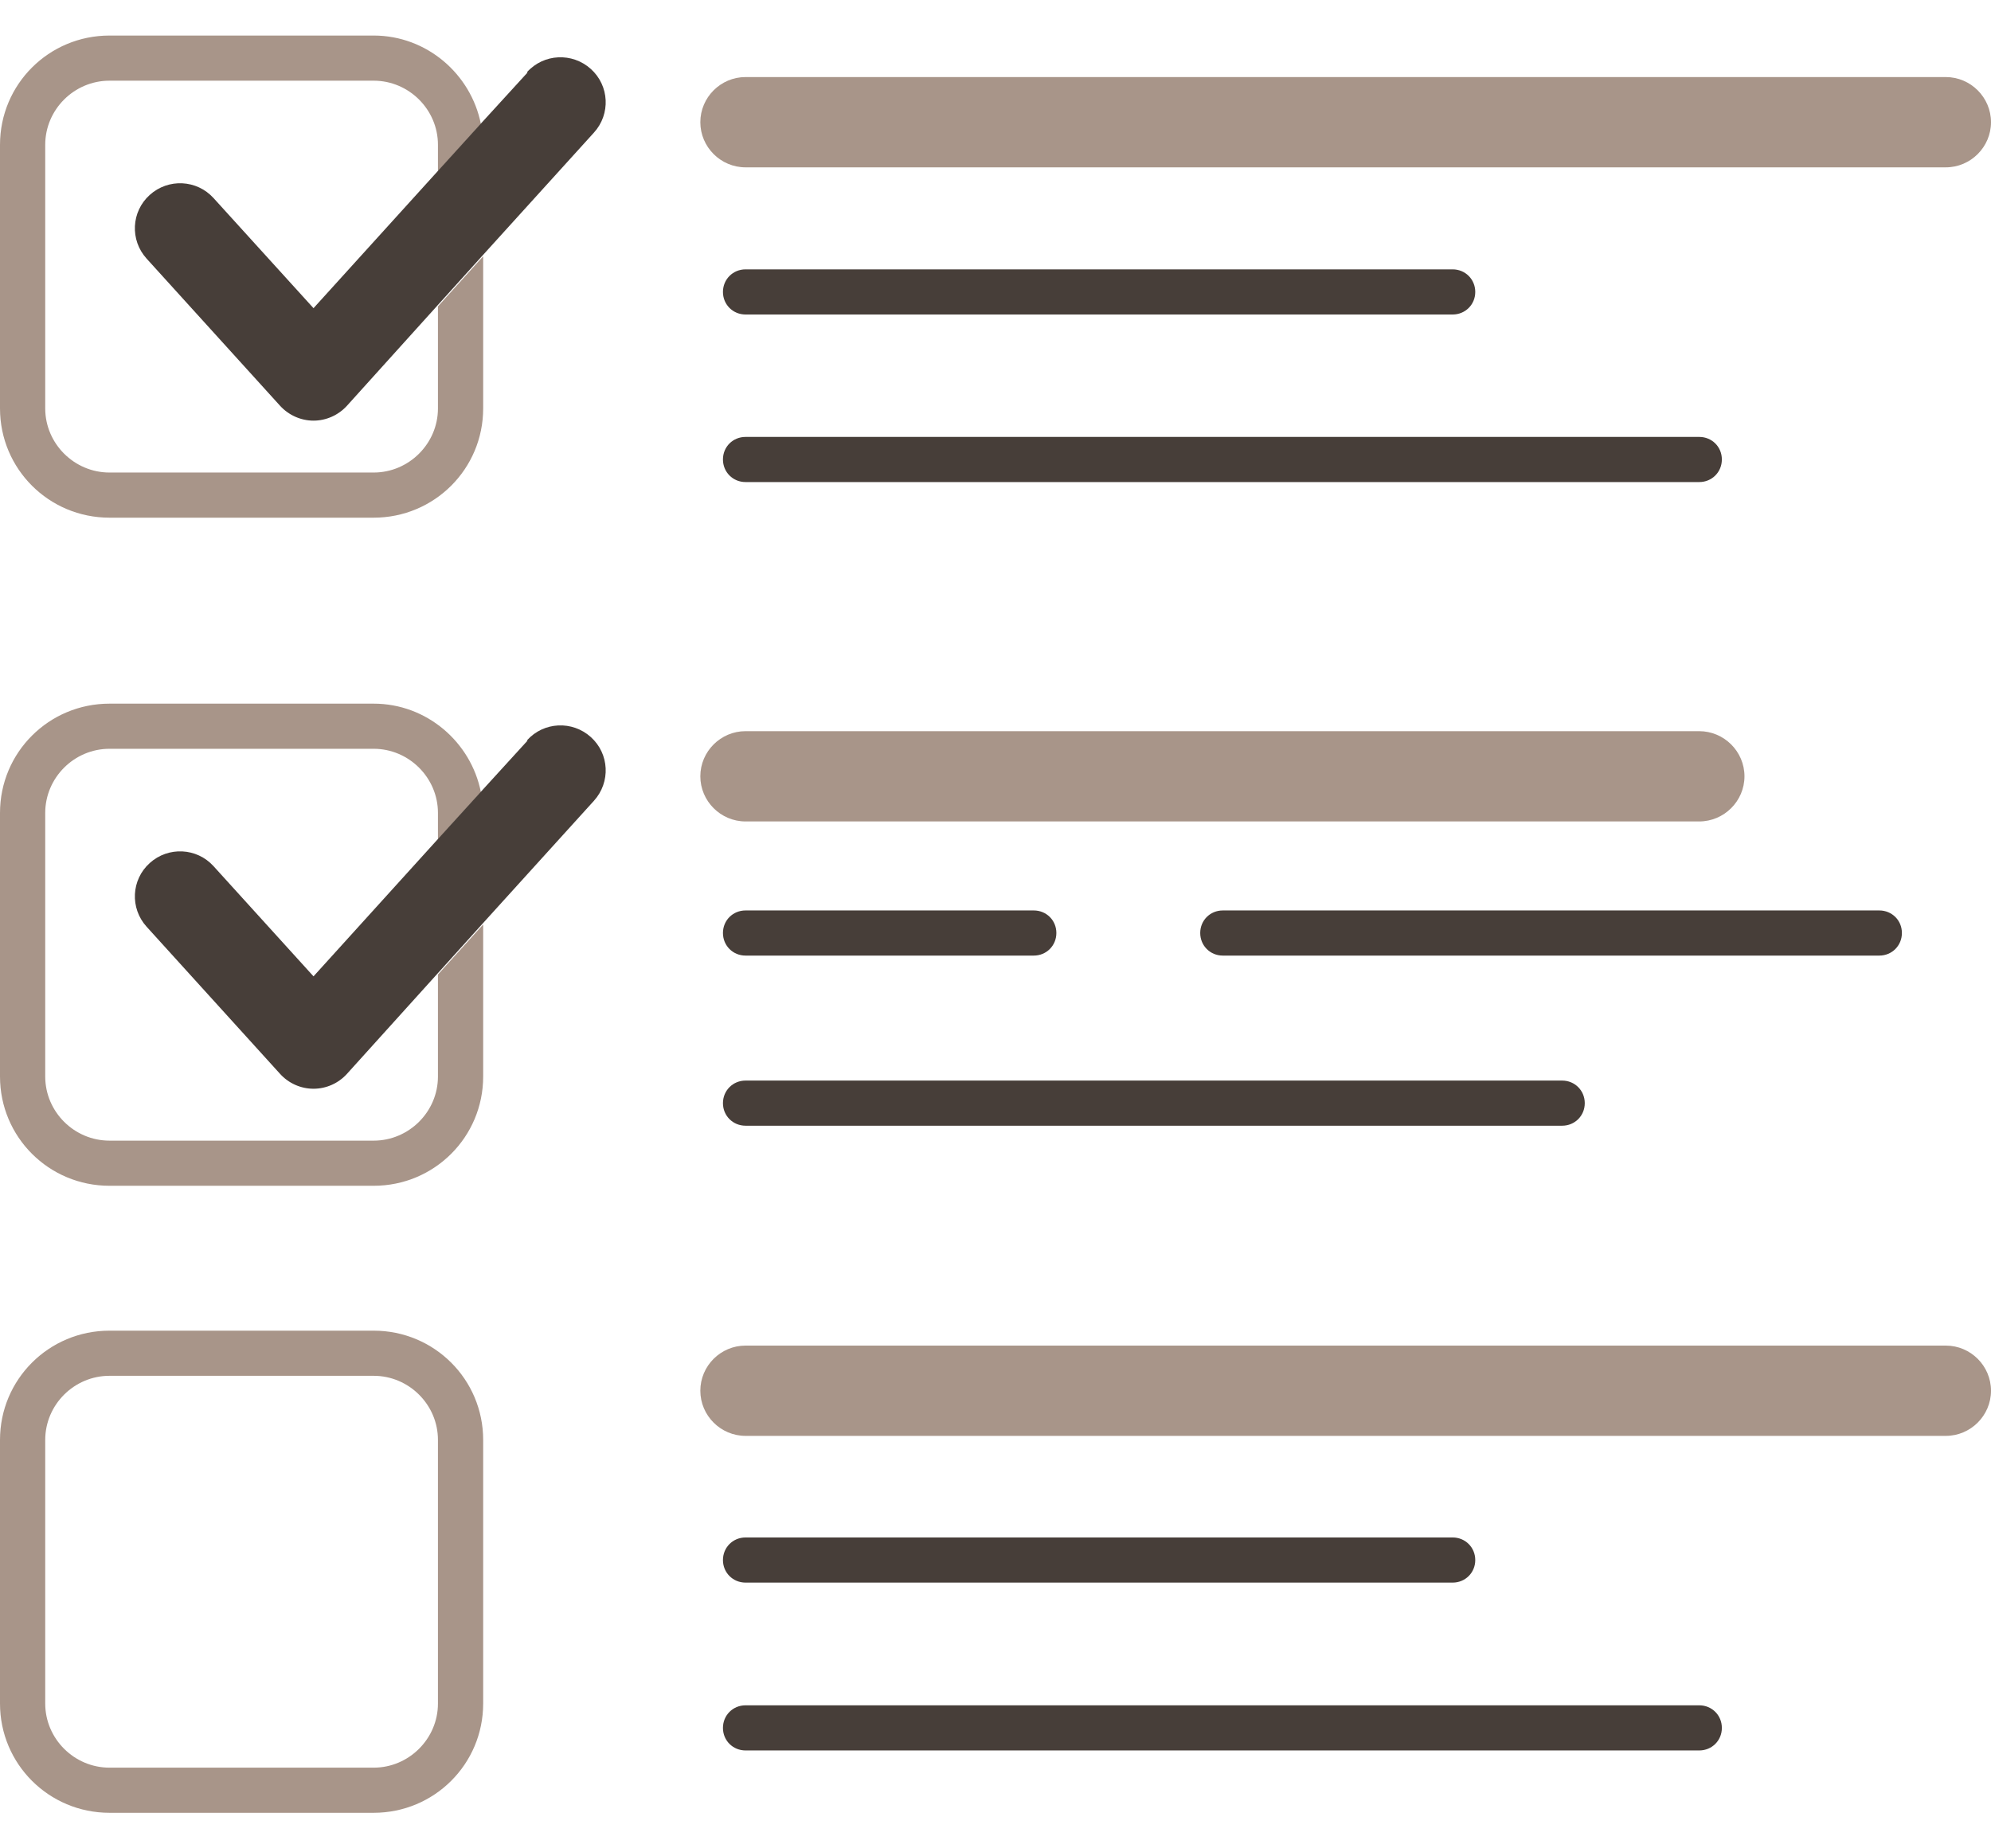
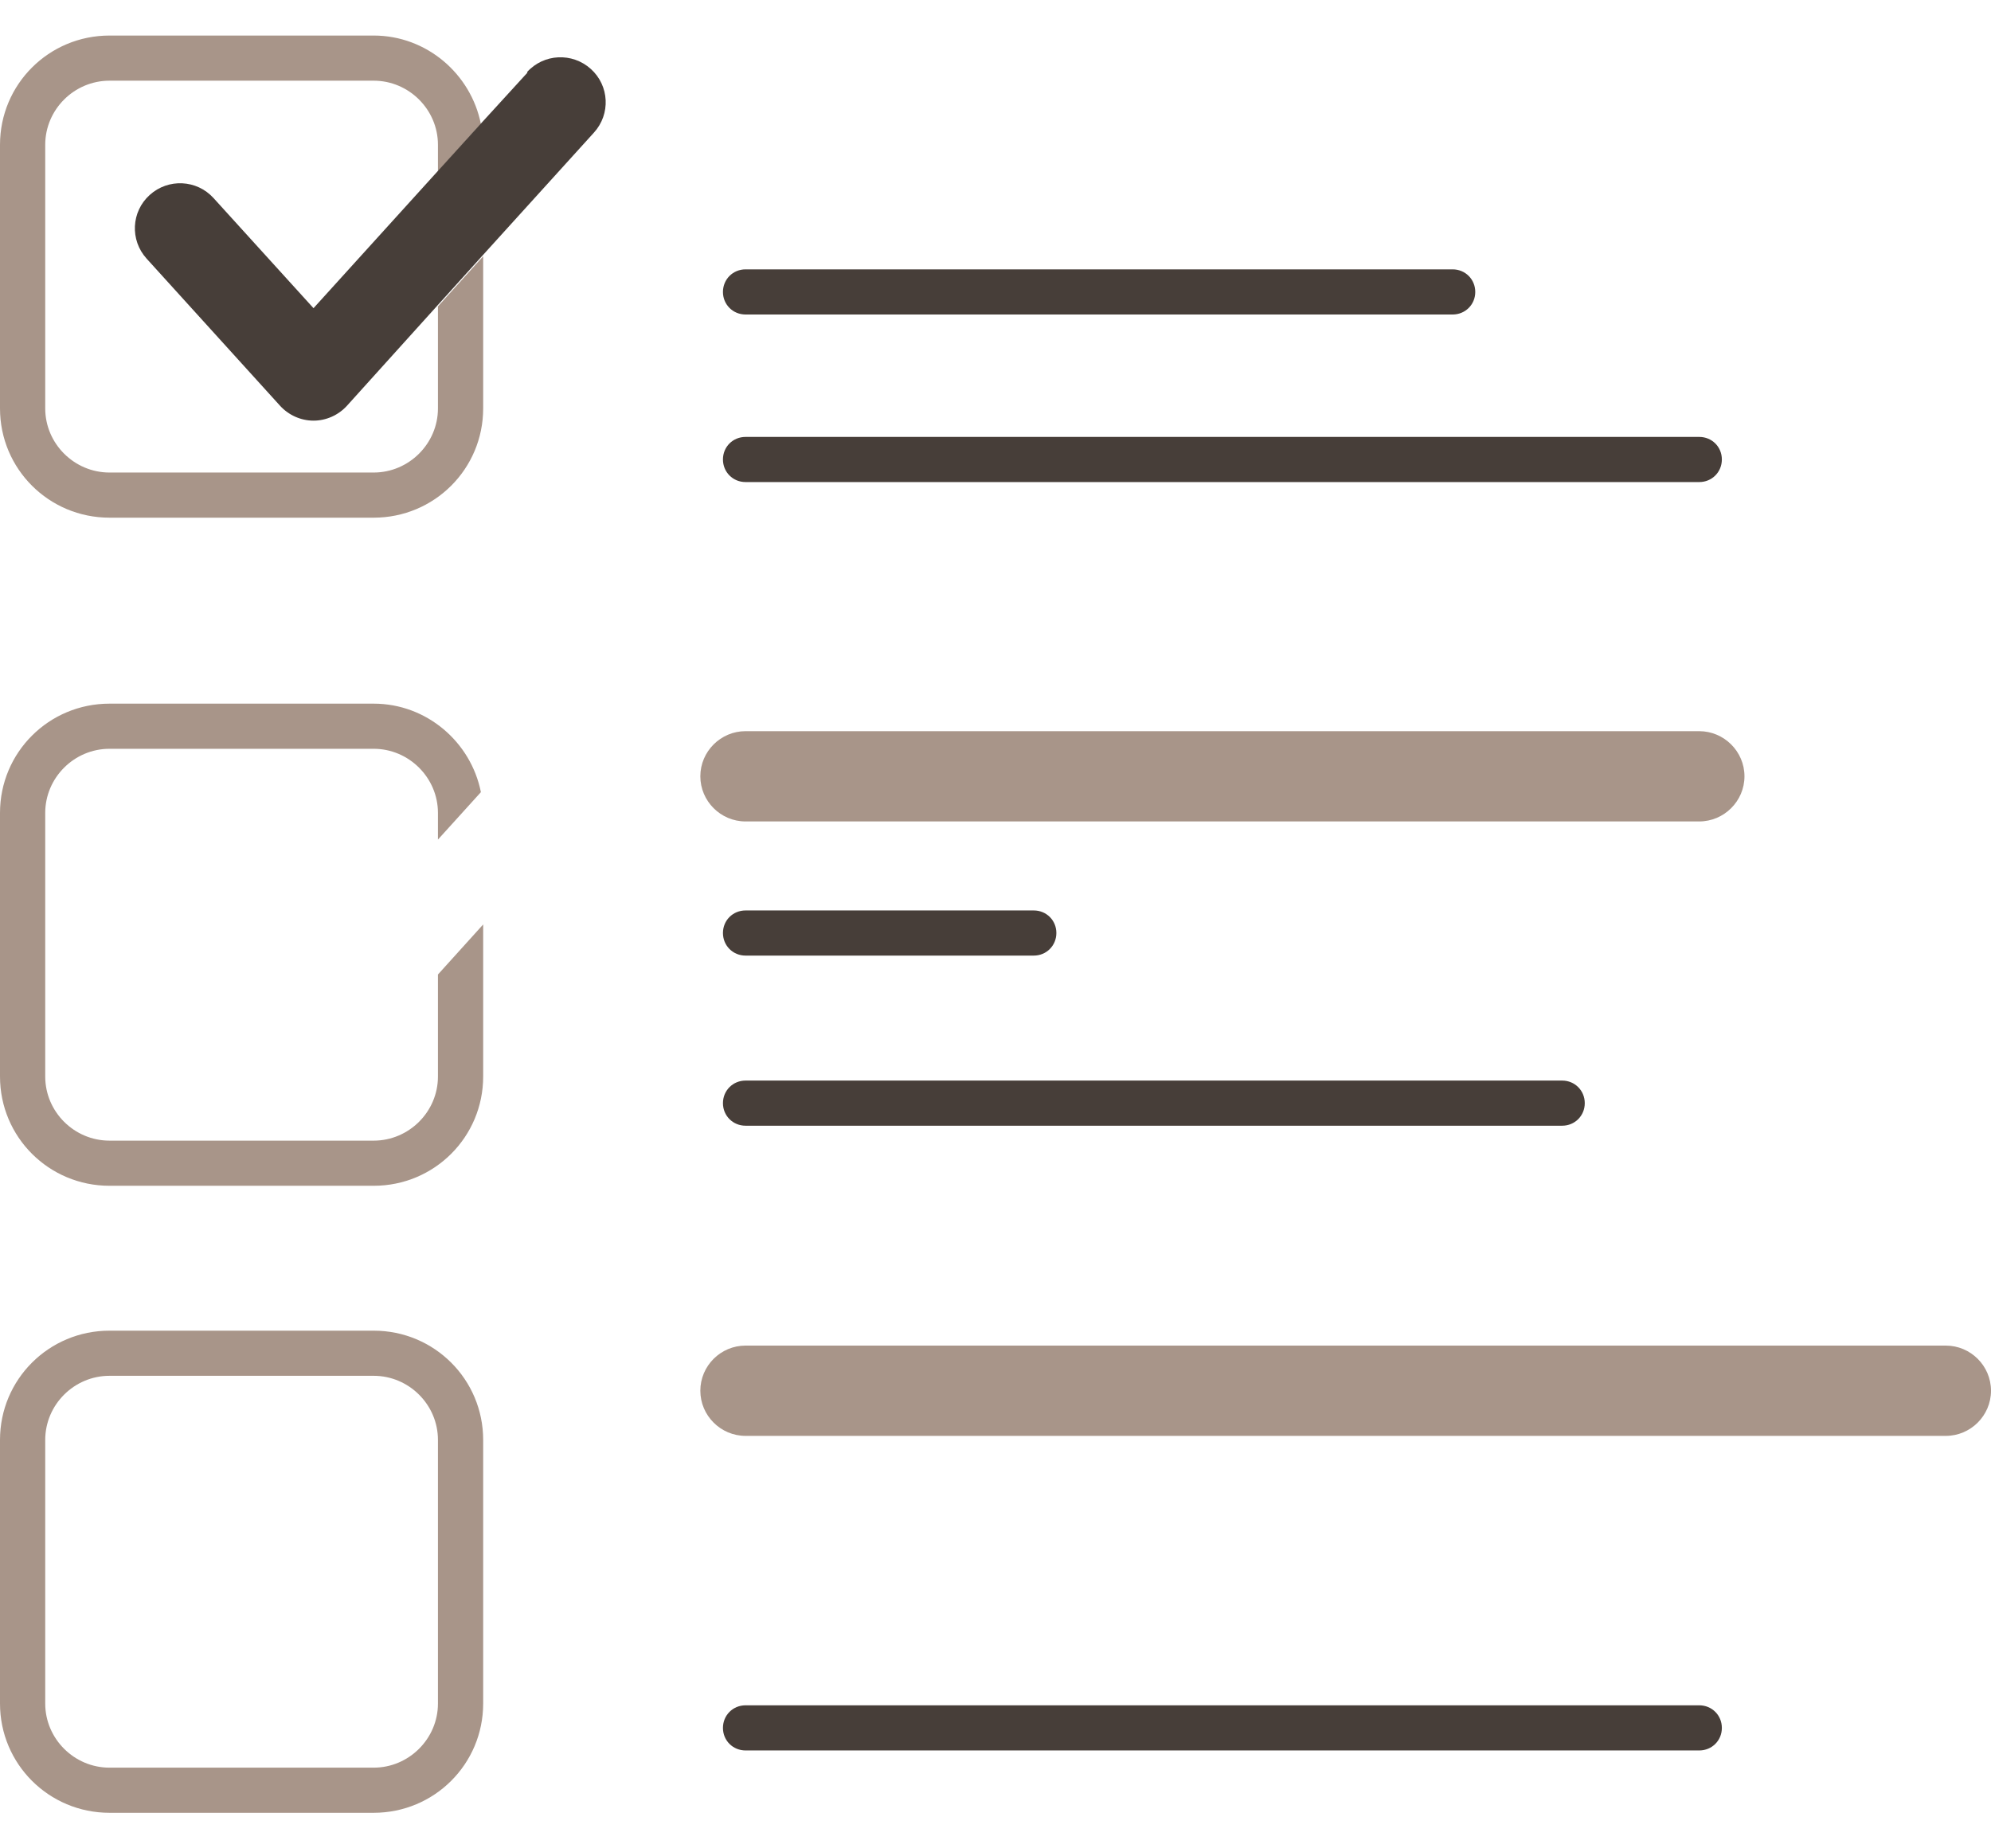
<svg xmlns="http://www.w3.org/2000/svg" width="28" height="26" viewBox="0 0 28 26" fill="none">
  <g id="Group 34">
    <path id="Vector" d="M6.159 5.745C6.159 6.24 5.751 6.647 5.255 6.647H1.54C1.043 6.647 0.636 6.24 0.636 5.745V2.037C0.636 1.541 1.043 1.135 1.54 1.135H5.255C5.751 1.135 6.159 1.541 6.159 2.037V2.411L6.763 1.745C6.623 1.04 6 0.5 5.255 0.5H1.54C0.687 0.5 0 1.186 0 2.037V5.745C0 6.596 0.687 7.282 1.54 7.282H5.255C6.108 7.282 6.795 6.596 6.795 5.745V3.605L6.159 4.31V5.751V5.745Z" fill="#A89589" />
    <path id="Vector_2" d="M7.418 1.021L6.763 1.738L6.158 2.405L4.409 4.335L3.003 2.786C2.767 2.526 2.366 2.507 2.106 2.742C1.845 2.977 1.826 3.377 2.061 3.637L3.938 5.707C4.059 5.84 4.231 5.917 4.409 5.917C4.587 5.917 4.759 5.84 4.88 5.707L6.152 4.297L6.788 3.592L8.353 1.865C8.589 1.605 8.57 1.205 8.309 0.97C8.048 0.735 7.647 0.754 7.412 1.014L7.418 1.021Z" fill="#473E39" />
    <path id="Vector_3" d="M6.159 15.143C6.159 15.639 5.751 16.045 5.255 16.045H1.54C1.043 16.045 0.636 15.639 0.636 15.143V11.435C0.636 10.94 1.043 10.533 1.54 10.533H5.255C5.751 10.533 6.159 10.94 6.159 11.435V11.81L6.763 11.143C6.623 10.438 6 9.898 5.255 9.898H1.54C0.687 9.898 0 10.584 0 11.435V15.143C0 15.994 0.687 16.68 1.54 16.68H5.255C6.108 16.68 6.795 15.994 6.795 15.143V13.004L6.159 13.708V15.15V15.143Z" fill="#A89589" />
-     <path id="Vector_4" d="M7.418 10.419L6.763 11.137L6.158 11.803L4.409 13.734L3.003 12.184C2.767 11.924 2.366 11.905 2.106 12.14C1.845 12.375 1.826 12.775 2.061 13.035L3.938 15.105C4.059 15.239 4.231 15.315 4.409 15.315C4.587 15.315 4.759 15.239 4.88 15.105L6.152 13.696L6.788 12.991L8.353 11.264C8.589 11.003 8.57 10.603 8.309 10.368C8.048 10.133 7.647 10.152 7.412 10.413L7.418 10.419Z" fill="#473E39" />
    <path id="Vector_5" d="M5.255 18.718H1.54C0.687 18.718 0 19.404 0 20.255V23.963C0 24.814 0.687 25.5 1.54 25.5H5.255C6.108 25.5 6.795 24.814 6.795 23.963V20.255C6.795 19.404 6.108 18.718 5.255 18.718ZM6.159 23.963C6.159 24.458 5.751 24.865 5.255 24.865H1.54C1.043 24.865 0.636 24.458 0.636 23.963V20.255C0.636 19.759 1.043 19.353 1.54 19.353H5.255C5.751 19.353 6.159 19.759 6.159 20.255V23.963Z" fill="#A89589" />
-     <path id="Vector_6" d="M10.485 2.354H27.364C27.714 2.354 28 2.068 28 1.719C28 1.37 27.714 1.084 27.364 1.084H10.485C10.135 1.084 9.849 1.37 9.849 1.719C9.849 2.068 10.135 2.354 10.485 2.354Z" fill="#A89589" />
    <path id="Vector_7" d="M10.485 4.424H20.429C20.607 4.424 20.747 4.284 20.747 4.107C20.747 3.929 20.607 3.789 20.429 3.789H10.485C10.307 3.789 10.167 3.929 10.167 4.107C10.167 4.284 10.307 4.424 10.485 4.424Z" fill="#473E39" />
    <path id="Vector_8" d="M10.485 11.555H23.896C24.246 11.555 24.533 11.269 24.533 10.92C24.533 10.571 24.246 10.285 23.896 10.285H10.485C10.135 10.285 9.849 10.571 9.849 10.92C9.849 11.269 10.135 11.555 10.485 11.555Z" fill="#A89589" />
    <path id="Vector_9" d="M10.485 13.442H14.538C14.716 13.442 14.856 13.302 14.856 13.124C14.856 12.946 14.716 12.807 14.538 12.807H10.485C10.307 12.807 10.167 12.946 10.167 13.124C10.167 13.302 10.307 13.442 10.485 13.442Z" fill="#473E39" />
-     <path id="Vector_10" d="M26.747 13.124C26.747 12.946 26.607 12.807 26.429 12.807H17.197C17.019 12.807 16.879 12.946 16.879 13.124C16.879 13.302 17.019 13.442 17.197 13.442H26.429C26.607 13.442 26.747 13.302 26.747 13.124Z" fill="#473E39" />
    <path id="Vector_11" d="M10.485 15.835H21.969C22.147 15.835 22.287 15.695 22.287 15.518C22.287 15.34 22.147 15.2 21.969 15.2H10.485C10.307 15.2 10.167 15.34 10.167 15.518C10.167 15.695 10.307 15.835 10.485 15.835Z" fill="#473E39" />
    <path id="Vector_12" d="M10.485 6.781H23.897C24.075 6.781 24.215 6.641 24.215 6.463C24.215 6.285 24.075 6.146 23.897 6.146H10.485C10.307 6.146 10.167 6.285 10.167 6.463C10.167 6.641 10.307 6.781 10.485 6.781Z" fill="#473E39" />
    <path id="Vector_13" d="M27.364 18.928H10.485C10.135 18.928 9.849 19.213 9.849 19.563C9.849 19.912 10.135 20.198 10.485 20.198H27.364C27.714 20.198 28 19.912 28 19.563C28 19.213 27.714 18.928 27.364 18.928Z" fill="#A89589" />
-     <path id="Vector_14" d="M10.485 22.262H20.429C20.607 22.262 20.747 22.122 20.747 21.945C20.747 21.767 20.607 21.627 20.429 21.627H10.485C10.307 21.627 10.167 21.767 10.167 21.945C10.167 22.122 10.307 22.262 10.485 22.262Z" fill="#473E39" />
    <path id="Vector_15" d="M23.897 23.988H10.485C10.307 23.988 10.167 24.128 10.167 24.306C10.167 24.484 10.307 24.623 10.485 24.623H23.897C24.075 24.623 24.215 24.484 24.215 24.306C24.215 24.128 24.075 23.988 23.897 23.988Z" fill="#473E39" />
  </g>
</svg>